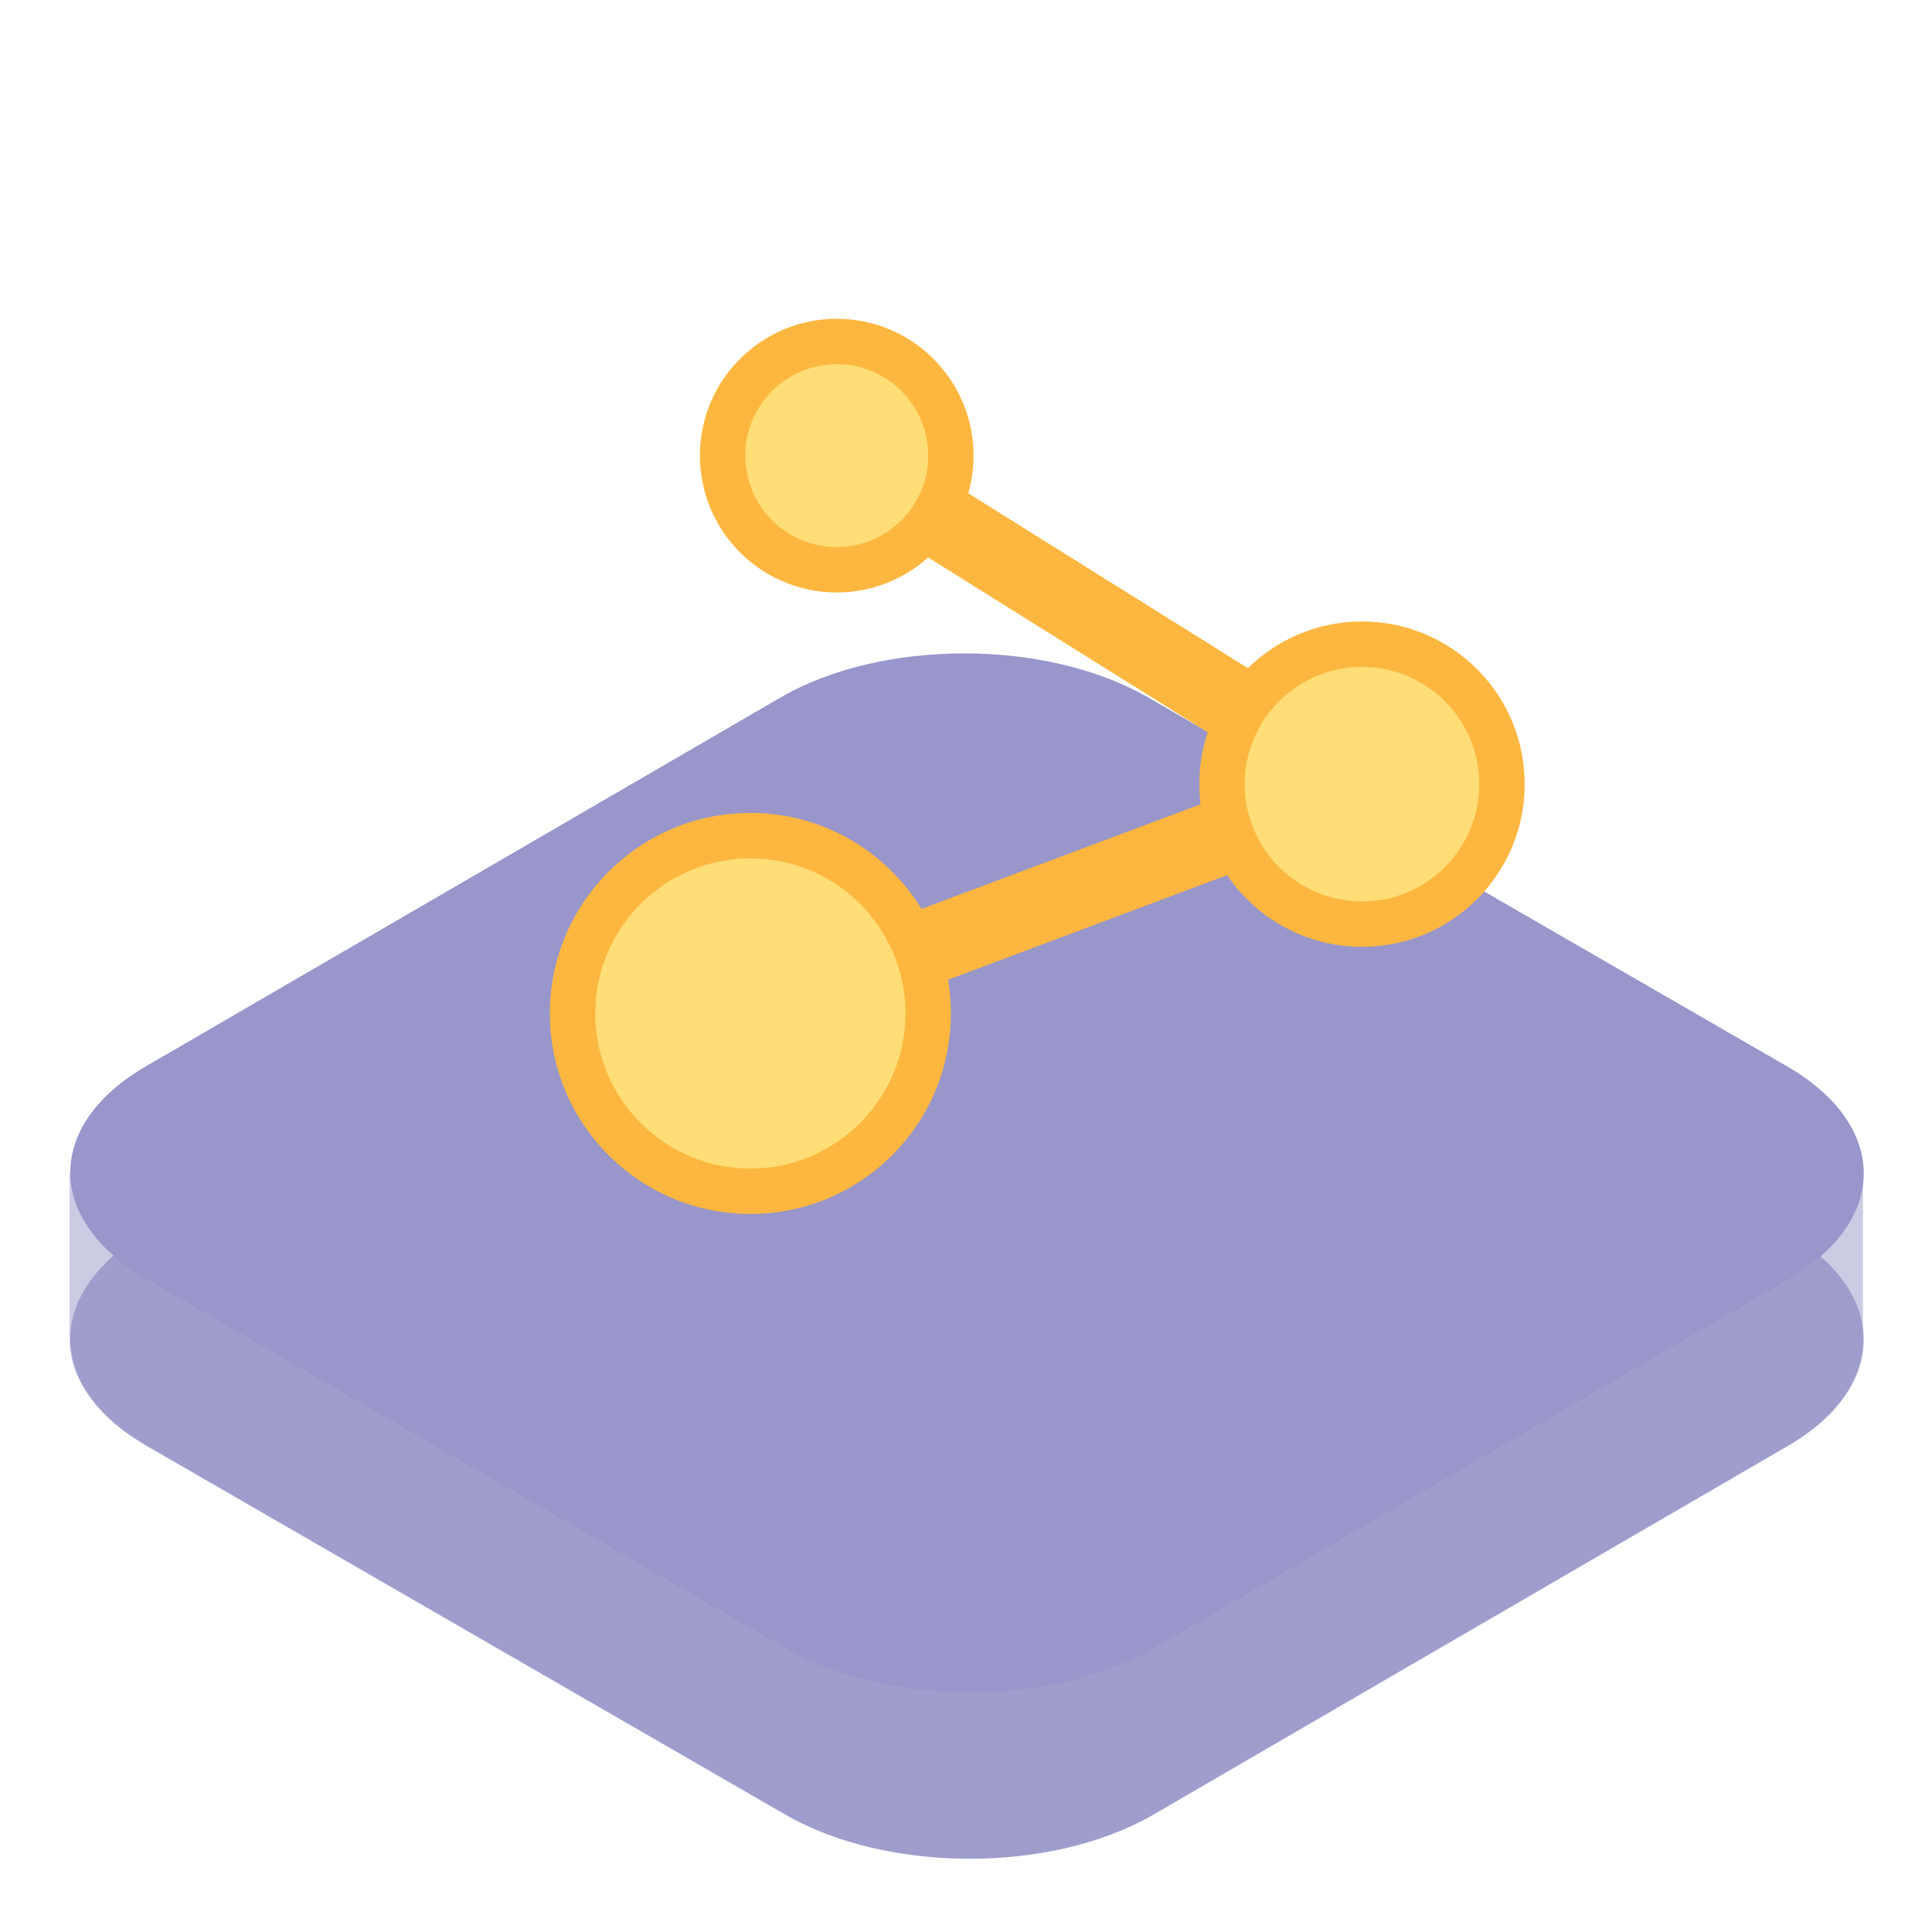
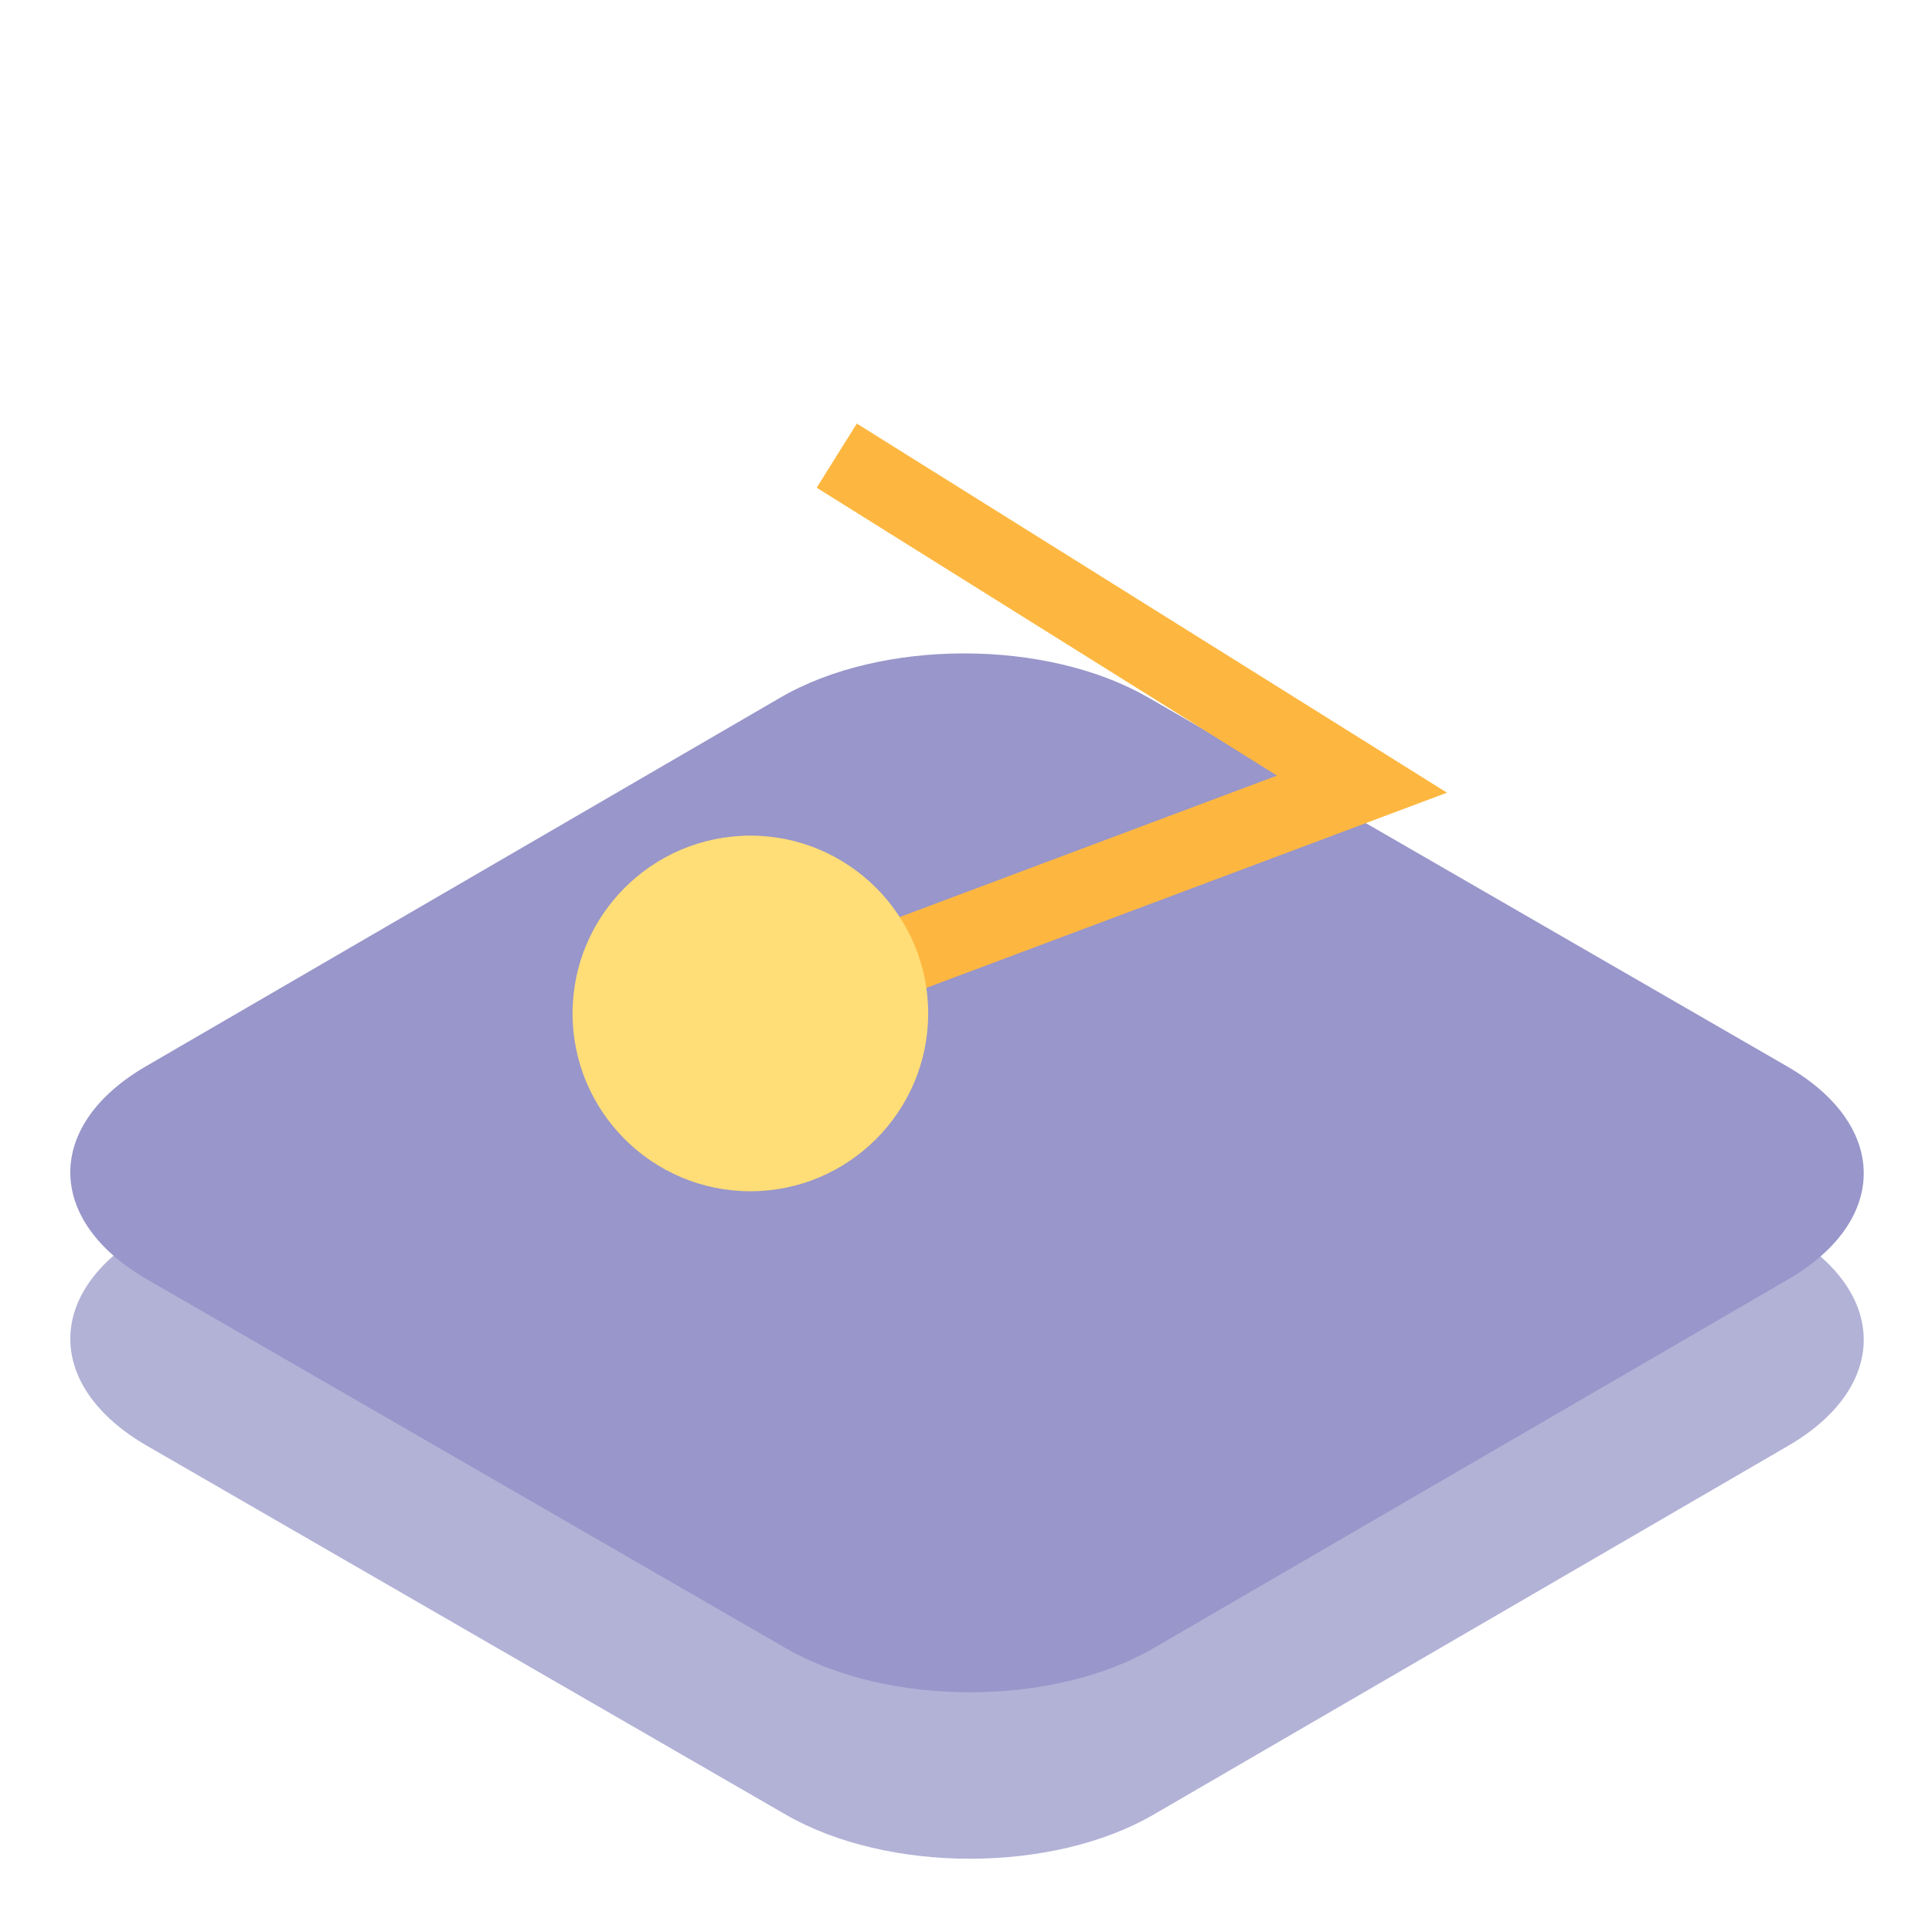
<svg xmlns="http://www.w3.org/2000/svg" version="1.1" id="Calque_1" x="0px" y="0px" width="255.332px" height="255.333px" viewBox="0 0 255.332 255.333" enable-background="new 0 0 255.332 255.333" xml:space="preserve">
-   <path opacity="0.4" fill="#7F7EBC" d="M246.205,155.001h-23.861l-70.693-40.818c-13.465-7.774-35.23-7.774-48.607,0l-70.236,40.818  H9.186v22l0,0c0.027,5.097,3.412,10.192,10.145,14.08l84.412,48.738c13.465,7.774,35.229,7.774,48.613-0.004l83.863-48.738  c6.688-3.887,10.014-8.982,9.986-14.077l0,0V155.001z" />
  <g opacity="0.6">
    <path fill="#7F7EBC" d="M236.165,162.921c13.465,7.774,13.536,20.382,0.158,28.157l-83.863,48.738   c-13.384,7.778-35.148,7.778-48.613,0.004l-84.411-48.738c-13.465-7.774-13.536-20.382-0.152-28.16l83.864-48.738   c13.377-7.774,35.143-7.774,48.607,0L236.165,162.921z" />
  </g>
  <g>
    <path fill="#9896CA" d="M236.165,140.921c13.465,7.774,13.536,20.382,0.158,28.157l-83.863,48.738   c-13.384,7.778-35.148,7.778-48.613,0.004l-84.411-48.738c-13.465-7.774-13.536-20.382-0.152-28.16l83.864-48.738   c13.377-7.774,35.143-7.774,48.607,0L236.165,140.921z" />
  </g>
  <g>
    <polyline fill="none" stroke="#FDB740" stroke-width="10" stroke-miterlimit="10" points="99.168,133.936 180,103.633    110.584,60.217  " />
-     <circle fill="#FFDD77" stroke="#FDB740" stroke-width="6" stroke-miterlimit="10" cx="110.584" cy="60.217" r="15.084" />
    <g>
-       <path fill="#FFDD77" d="M180,122.133c-10.201,0-18.5-8.299-18.5-18.5s8.299-18.5,18.5-18.5s18.5,8.299,18.5,18.5    S190.201,122.133,180,122.133z" />
-       <path fill="#FDB740" d="M180,88.133c8.547,0,15.5,6.953,15.5,15.5s-6.953,15.5-15.5,15.5s-15.5-6.953-15.5-15.5    S171.453,88.133,180,88.133 M180,82.133c-11.874,0-21.5,9.626-21.5,21.5s9.626,21.5,21.5,21.5s21.5-9.626,21.5-21.5    S191.874,82.133,180,82.133L180,82.133z" />
-     </g>
+       </g>
    <g>
      <path fill="#FFDD77" d="M99.168,157.436c-12.958,0-23.5-10.542-23.5-23.5s10.542-23.5,23.5-23.5s23.5,10.542,23.5,23.5    S112.126,157.436,99.168,157.436z" />
-       <path fill="#FDB740" d="M99.168,113.436c11.304,0,20.5,9.196,20.5,20.5s-9.196,20.5-20.5,20.5s-20.5-9.196-20.5-20.5    S87.864,113.436,99.168,113.436 M99.168,107.436c-14.635,0-26.5,11.865-26.5,26.5c0,14.636,11.865,26.5,26.5,26.5    c14.637,0,26.5-11.864,26.5-26.5C125.668,119.301,113.805,107.436,99.168,107.436L99.168,107.436z" />
    </g>
  </g>
</svg>